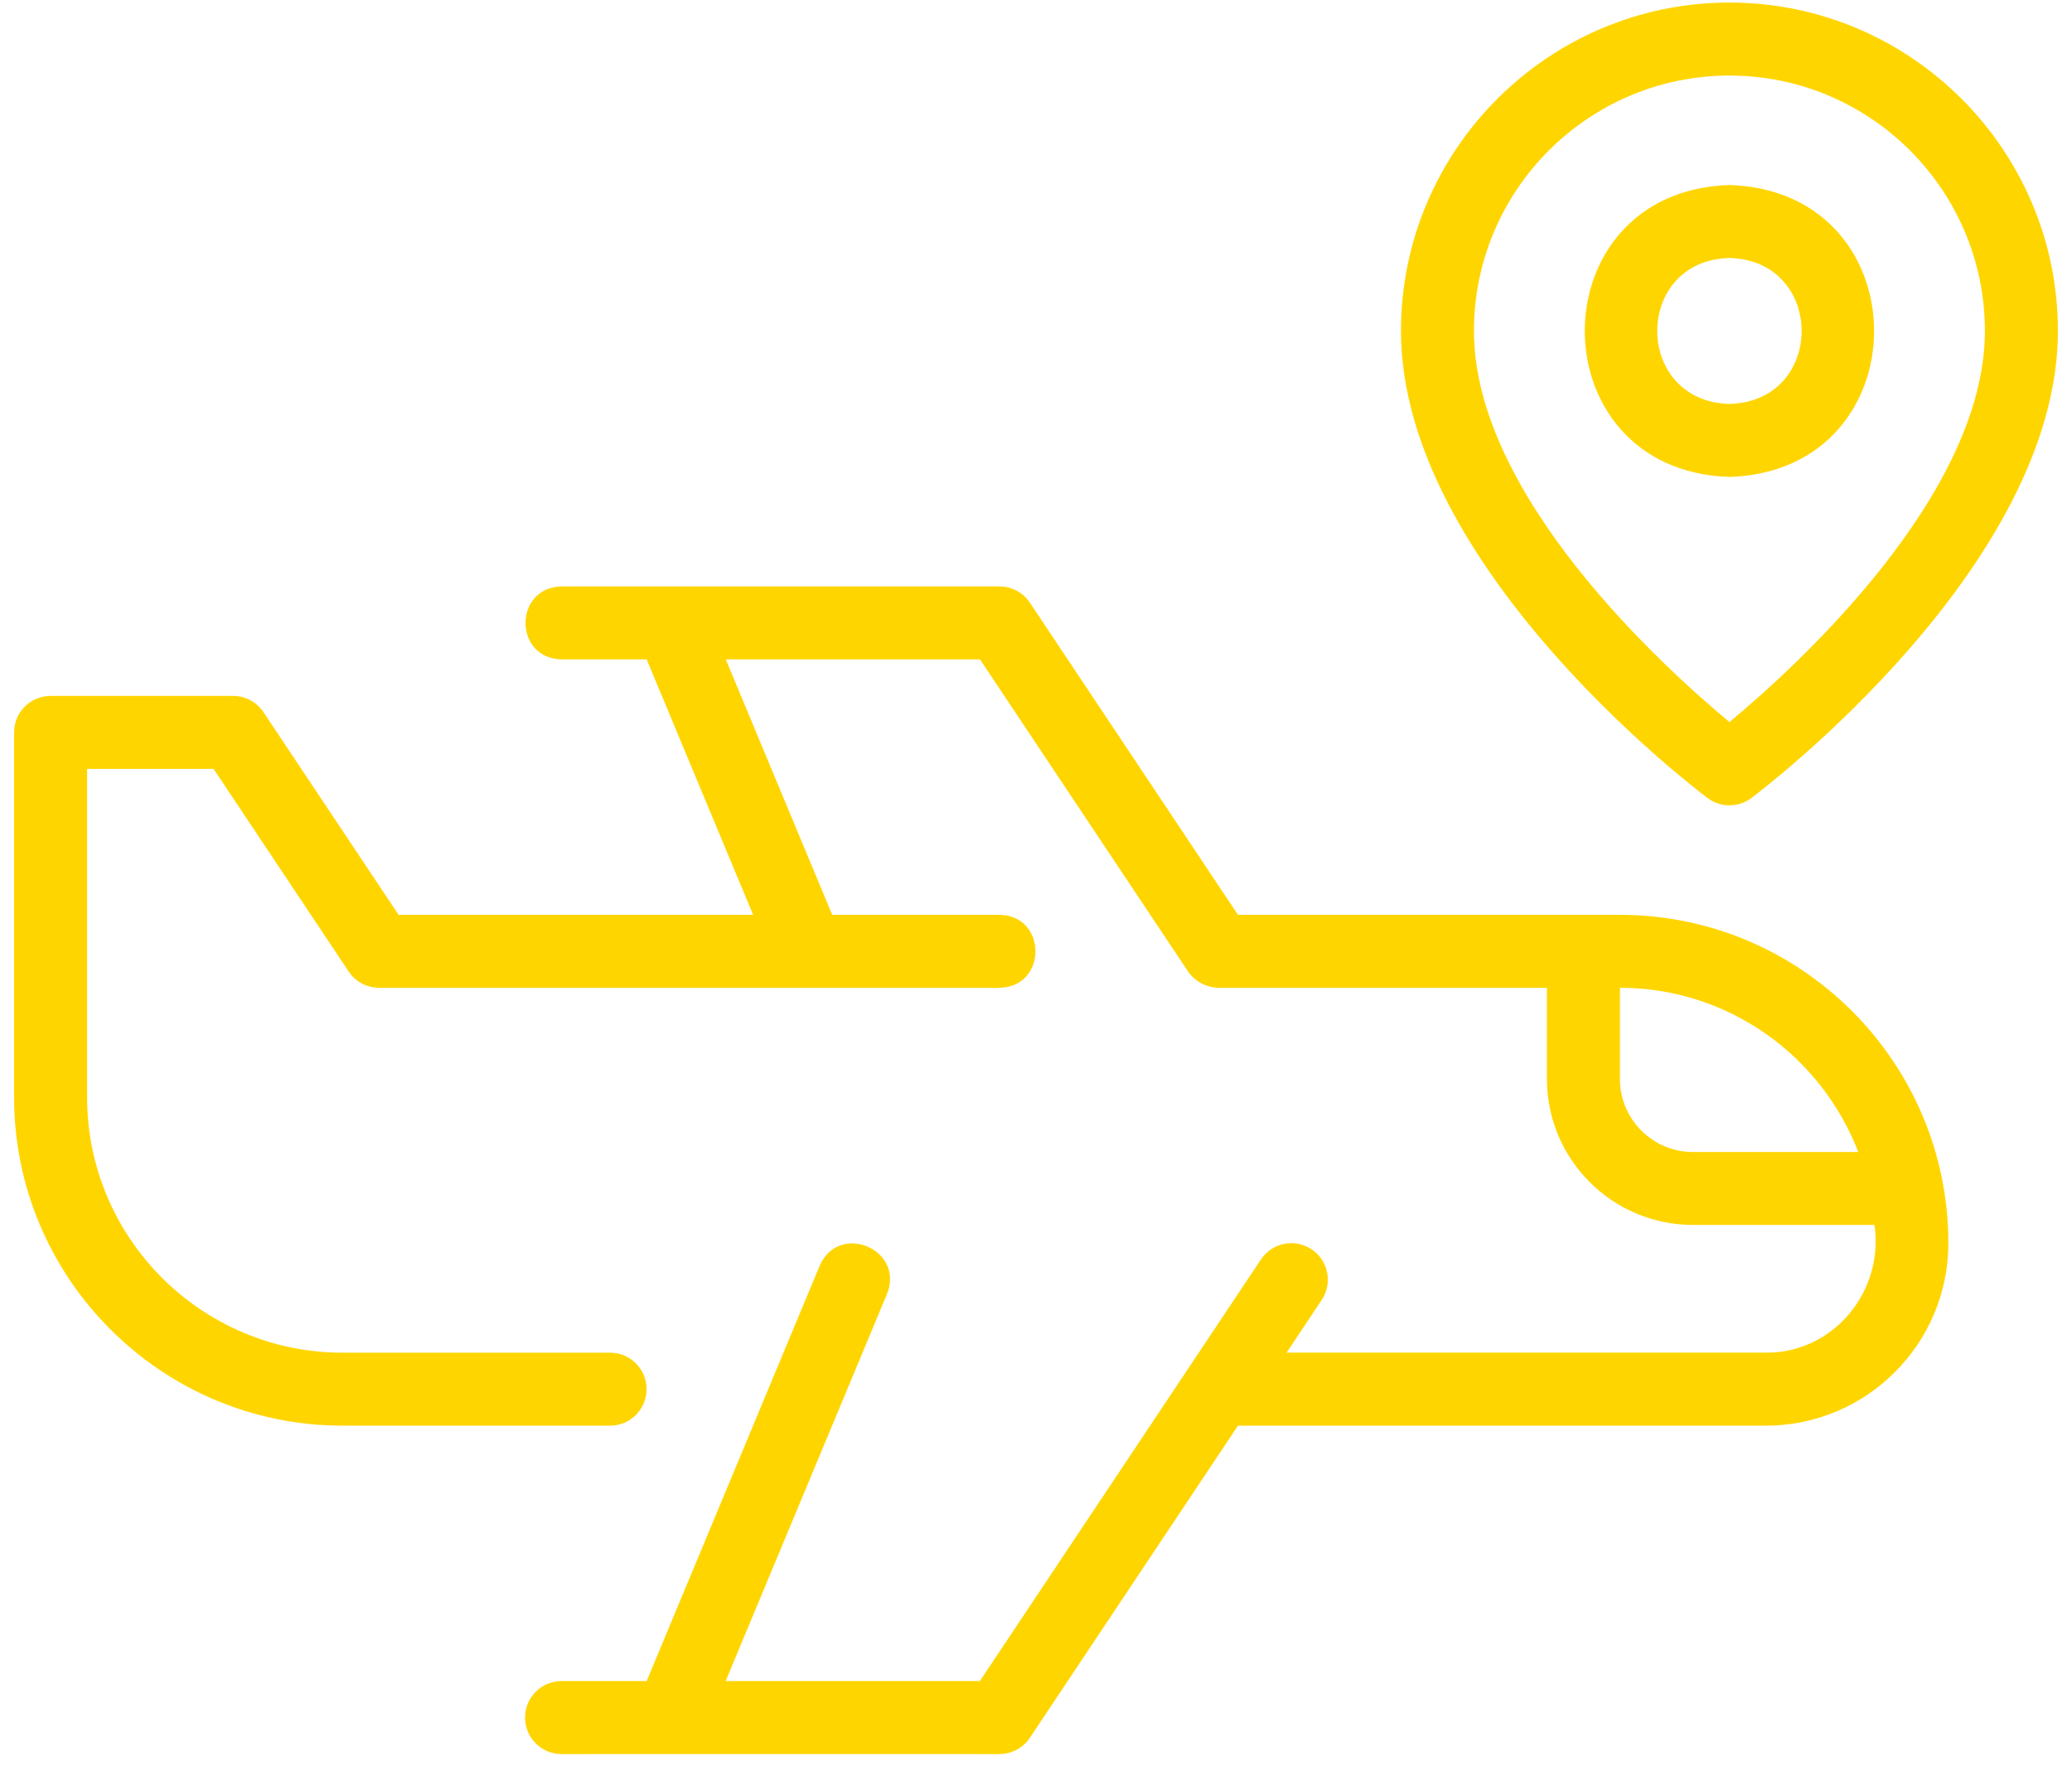
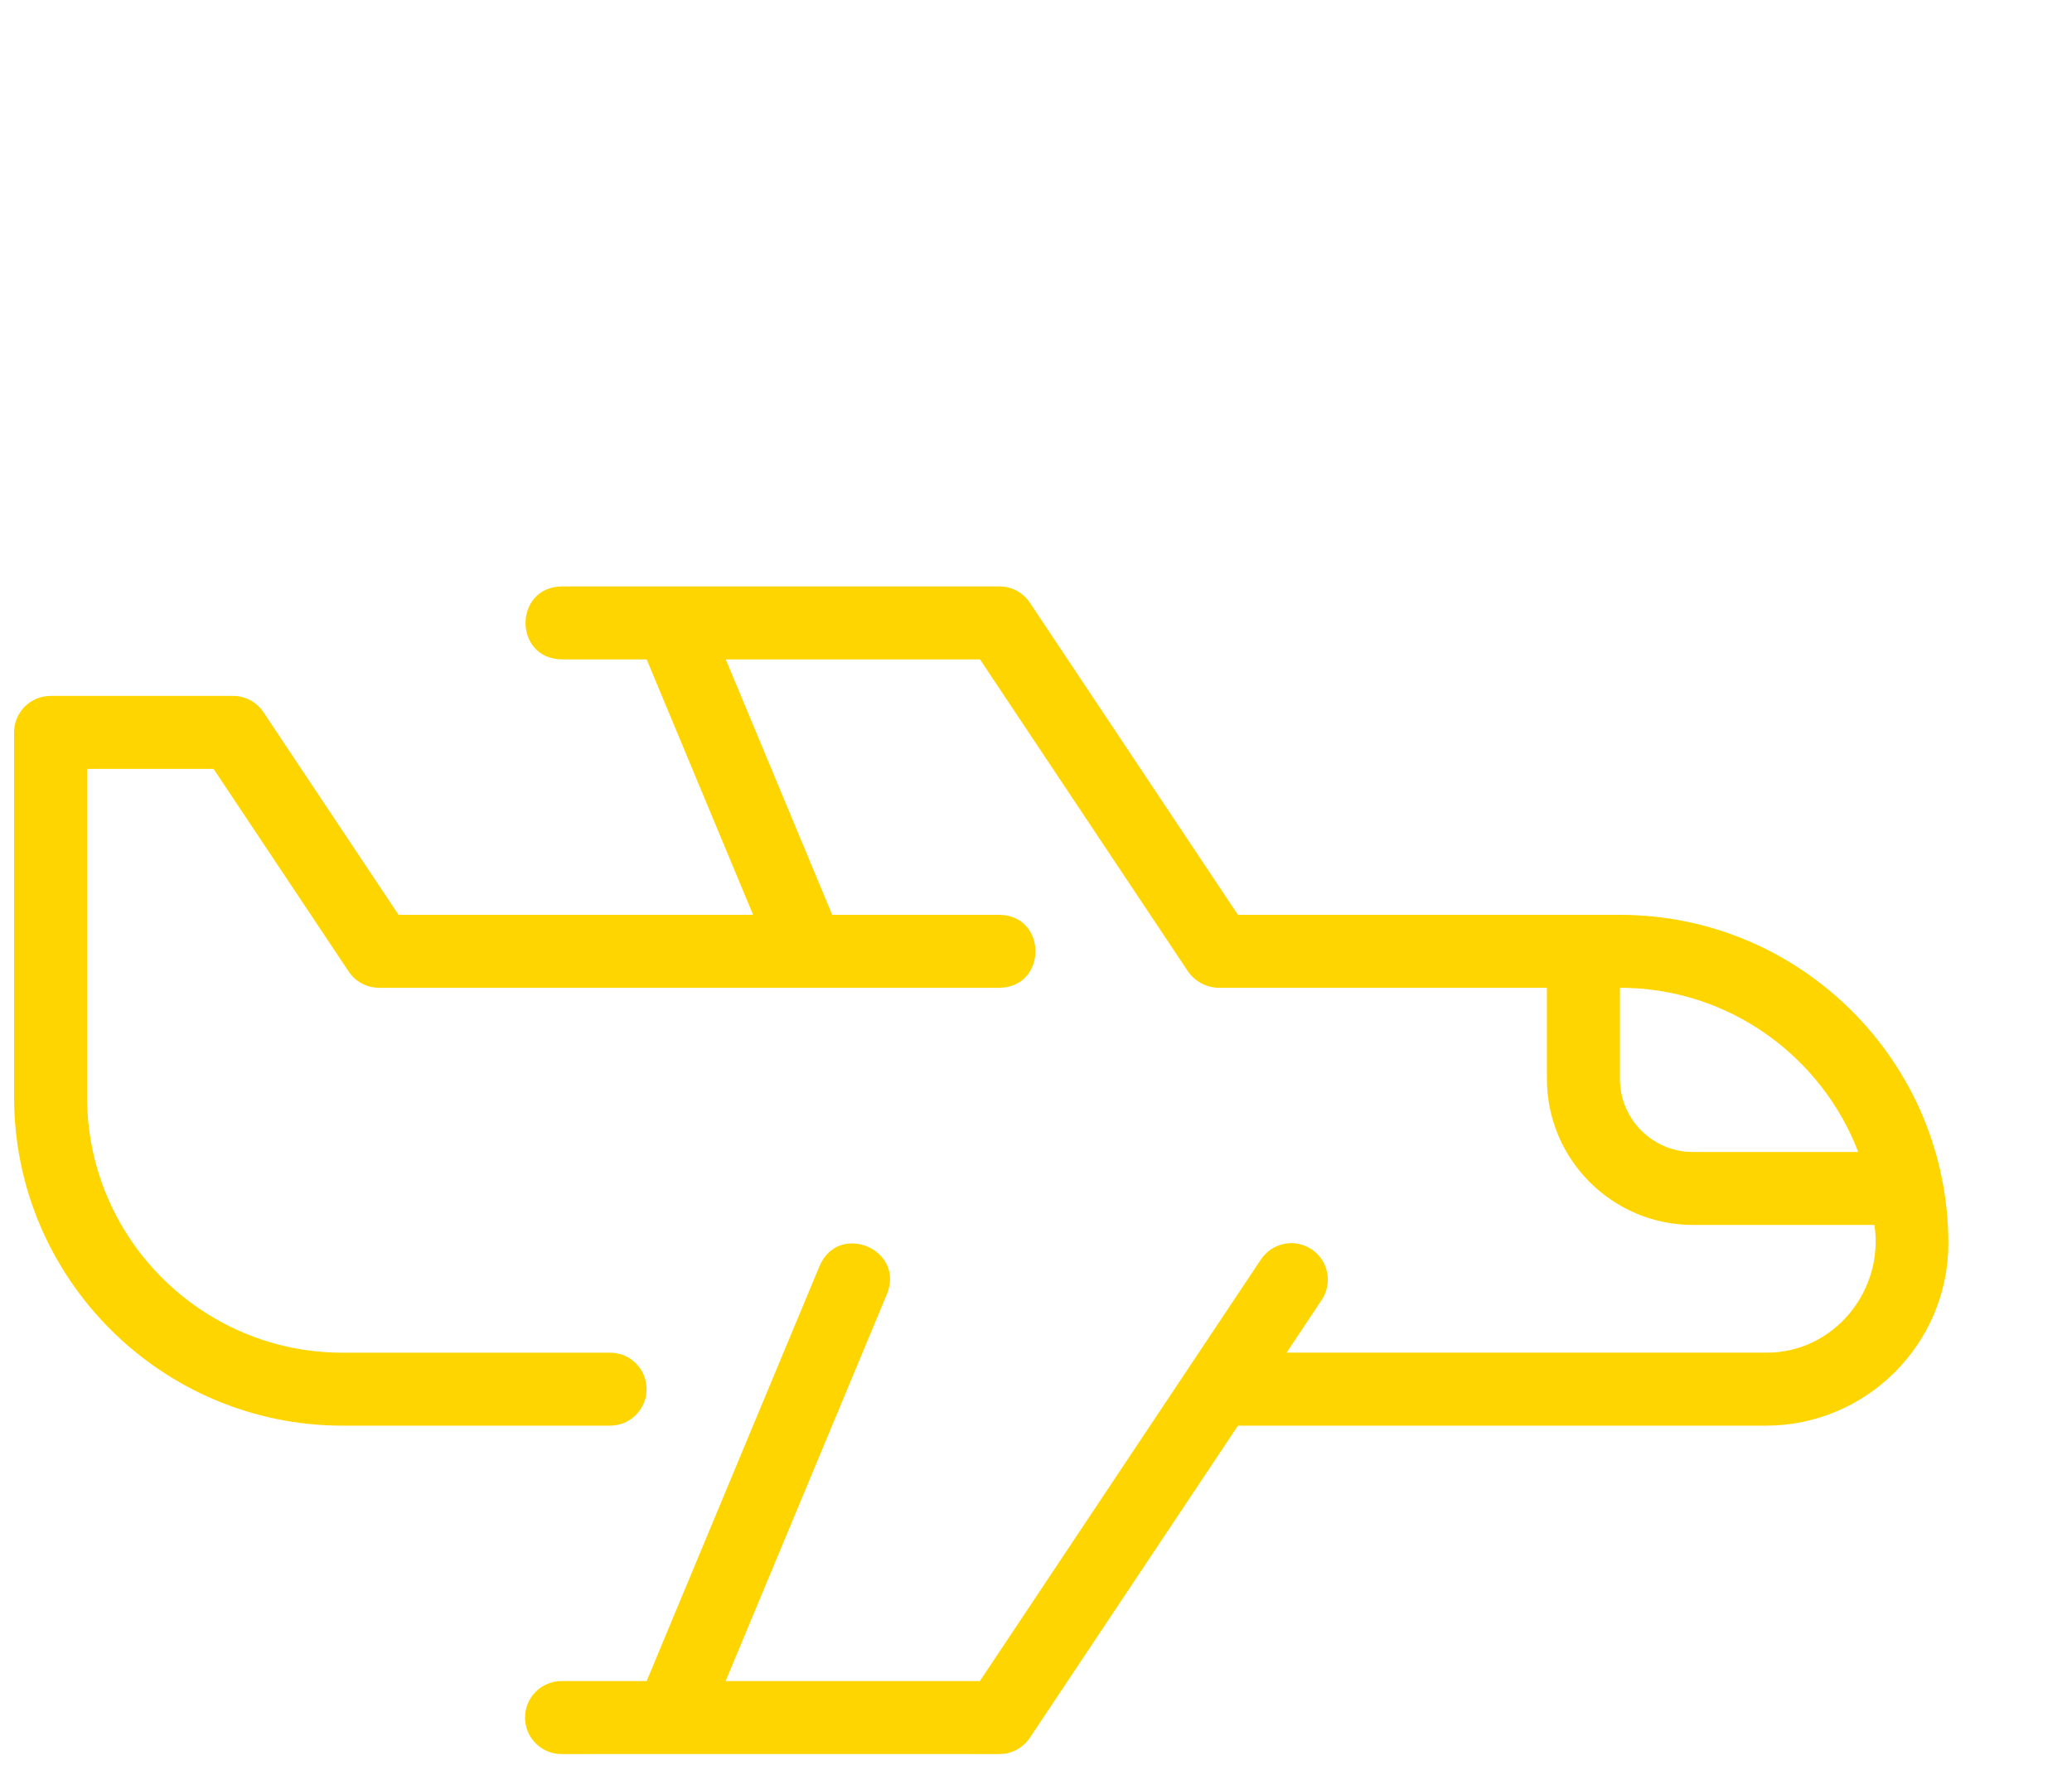
<svg xmlns="http://www.w3.org/2000/svg" width="55" height="47" viewBox="0 0 55 47" fill="none">
-   <path d="M45.907 0.068C41.099 0.068 37.188 3.98 37.188 8.787C37.188 15.014 44.994 20.938 45.326 21.187C45.67 21.446 46.145 21.446 46.488 21.187C46.82 20.937 54.626 15.014 54.626 8.787C54.626 3.979 50.714 0.068 45.907 0.068ZM45.907 19.17C44.166 17.724 39.125 13.159 39.125 8.787C39.125 5.048 42.167 2.006 45.907 2.006C49.647 2.006 52.688 5.048 52.688 8.787C52.688 13.159 47.648 17.724 45.907 19.17Z" fill="#FFD500" />
-   <path d="M45.907 4.912C40.787 5.074 40.787 12.499 45.907 12.662C51.027 12.5 51.027 5.074 45.907 4.912ZM45.907 10.724C43.352 10.656 43.352 6.915 45.907 6.849C48.462 6.917 48.462 10.659 45.907 10.724Z" fill="#FFD500" />
  <path d="M9.094 37.85H16.195C16.73 37.85 17.163 37.416 17.163 36.881C17.163 36.346 16.73 35.913 16.195 35.913H9.094C5.354 35.913 2.312 32.871 2.312 29.131V20.413H5.669L9.256 25.794C9.435 26.063 9.738 26.225 10.062 26.225H26.531C27.802 26.206 27.805 24.307 26.531 24.288H22.091L19.265 17.506H26.013L31.537 25.794C31.721 26.055 32.024 26.22 32.343 26.225H41.062V28.646C41.062 30.782 42.801 32.521 44.937 32.521H49.756C50.018 34.275 48.671 35.927 46.874 35.912H34.152L35.084 34.512C35.38 34.067 35.261 33.466 34.816 33.168C34.37 32.87 33.769 32.991 33.471 33.437L26.01 44.631H19.262L23.547 34.348C24.016 33.161 22.265 32.437 21.759 33.602L17.165 44.631H14.905C14.37 44.631 13.937 45.065 13.937 45.6C13.937 46.135 14.37 46.569 14.905 46.569C14.905 46.569 26.525 46.566 26.53 46.569C26.855 46.569 27.157 46.406 27.337 46.137L32.861 37.85H46.874C49.546 37.85 51.718 35.677 51.718 33.006C51.718 28.199 47.807 24.288 43 24.288H32.861L27.337 16C27.158 15.731 26.855 15.569 26.531 15.569H14.906C13.634 15.596 13.629 17.48 14.906 17.506H17.165L19.991 24.288H10.58L6.993 18.907C6.814 18.638 6.511 18.476 6.187 18.476H1.343C0.808 18.476 0.374 18.909 0.374 19.444V29.132C0.374 33.939 4.285 37.85 9.092 37.85L9.094 37.85ZM49.326 30.584H44.938C43.87 30.584 43 29.715 43 28.647V26.225C45.885 26.225 48.348 28.039 49.326 30.584Z" fill="#FFD500" />
</svg>